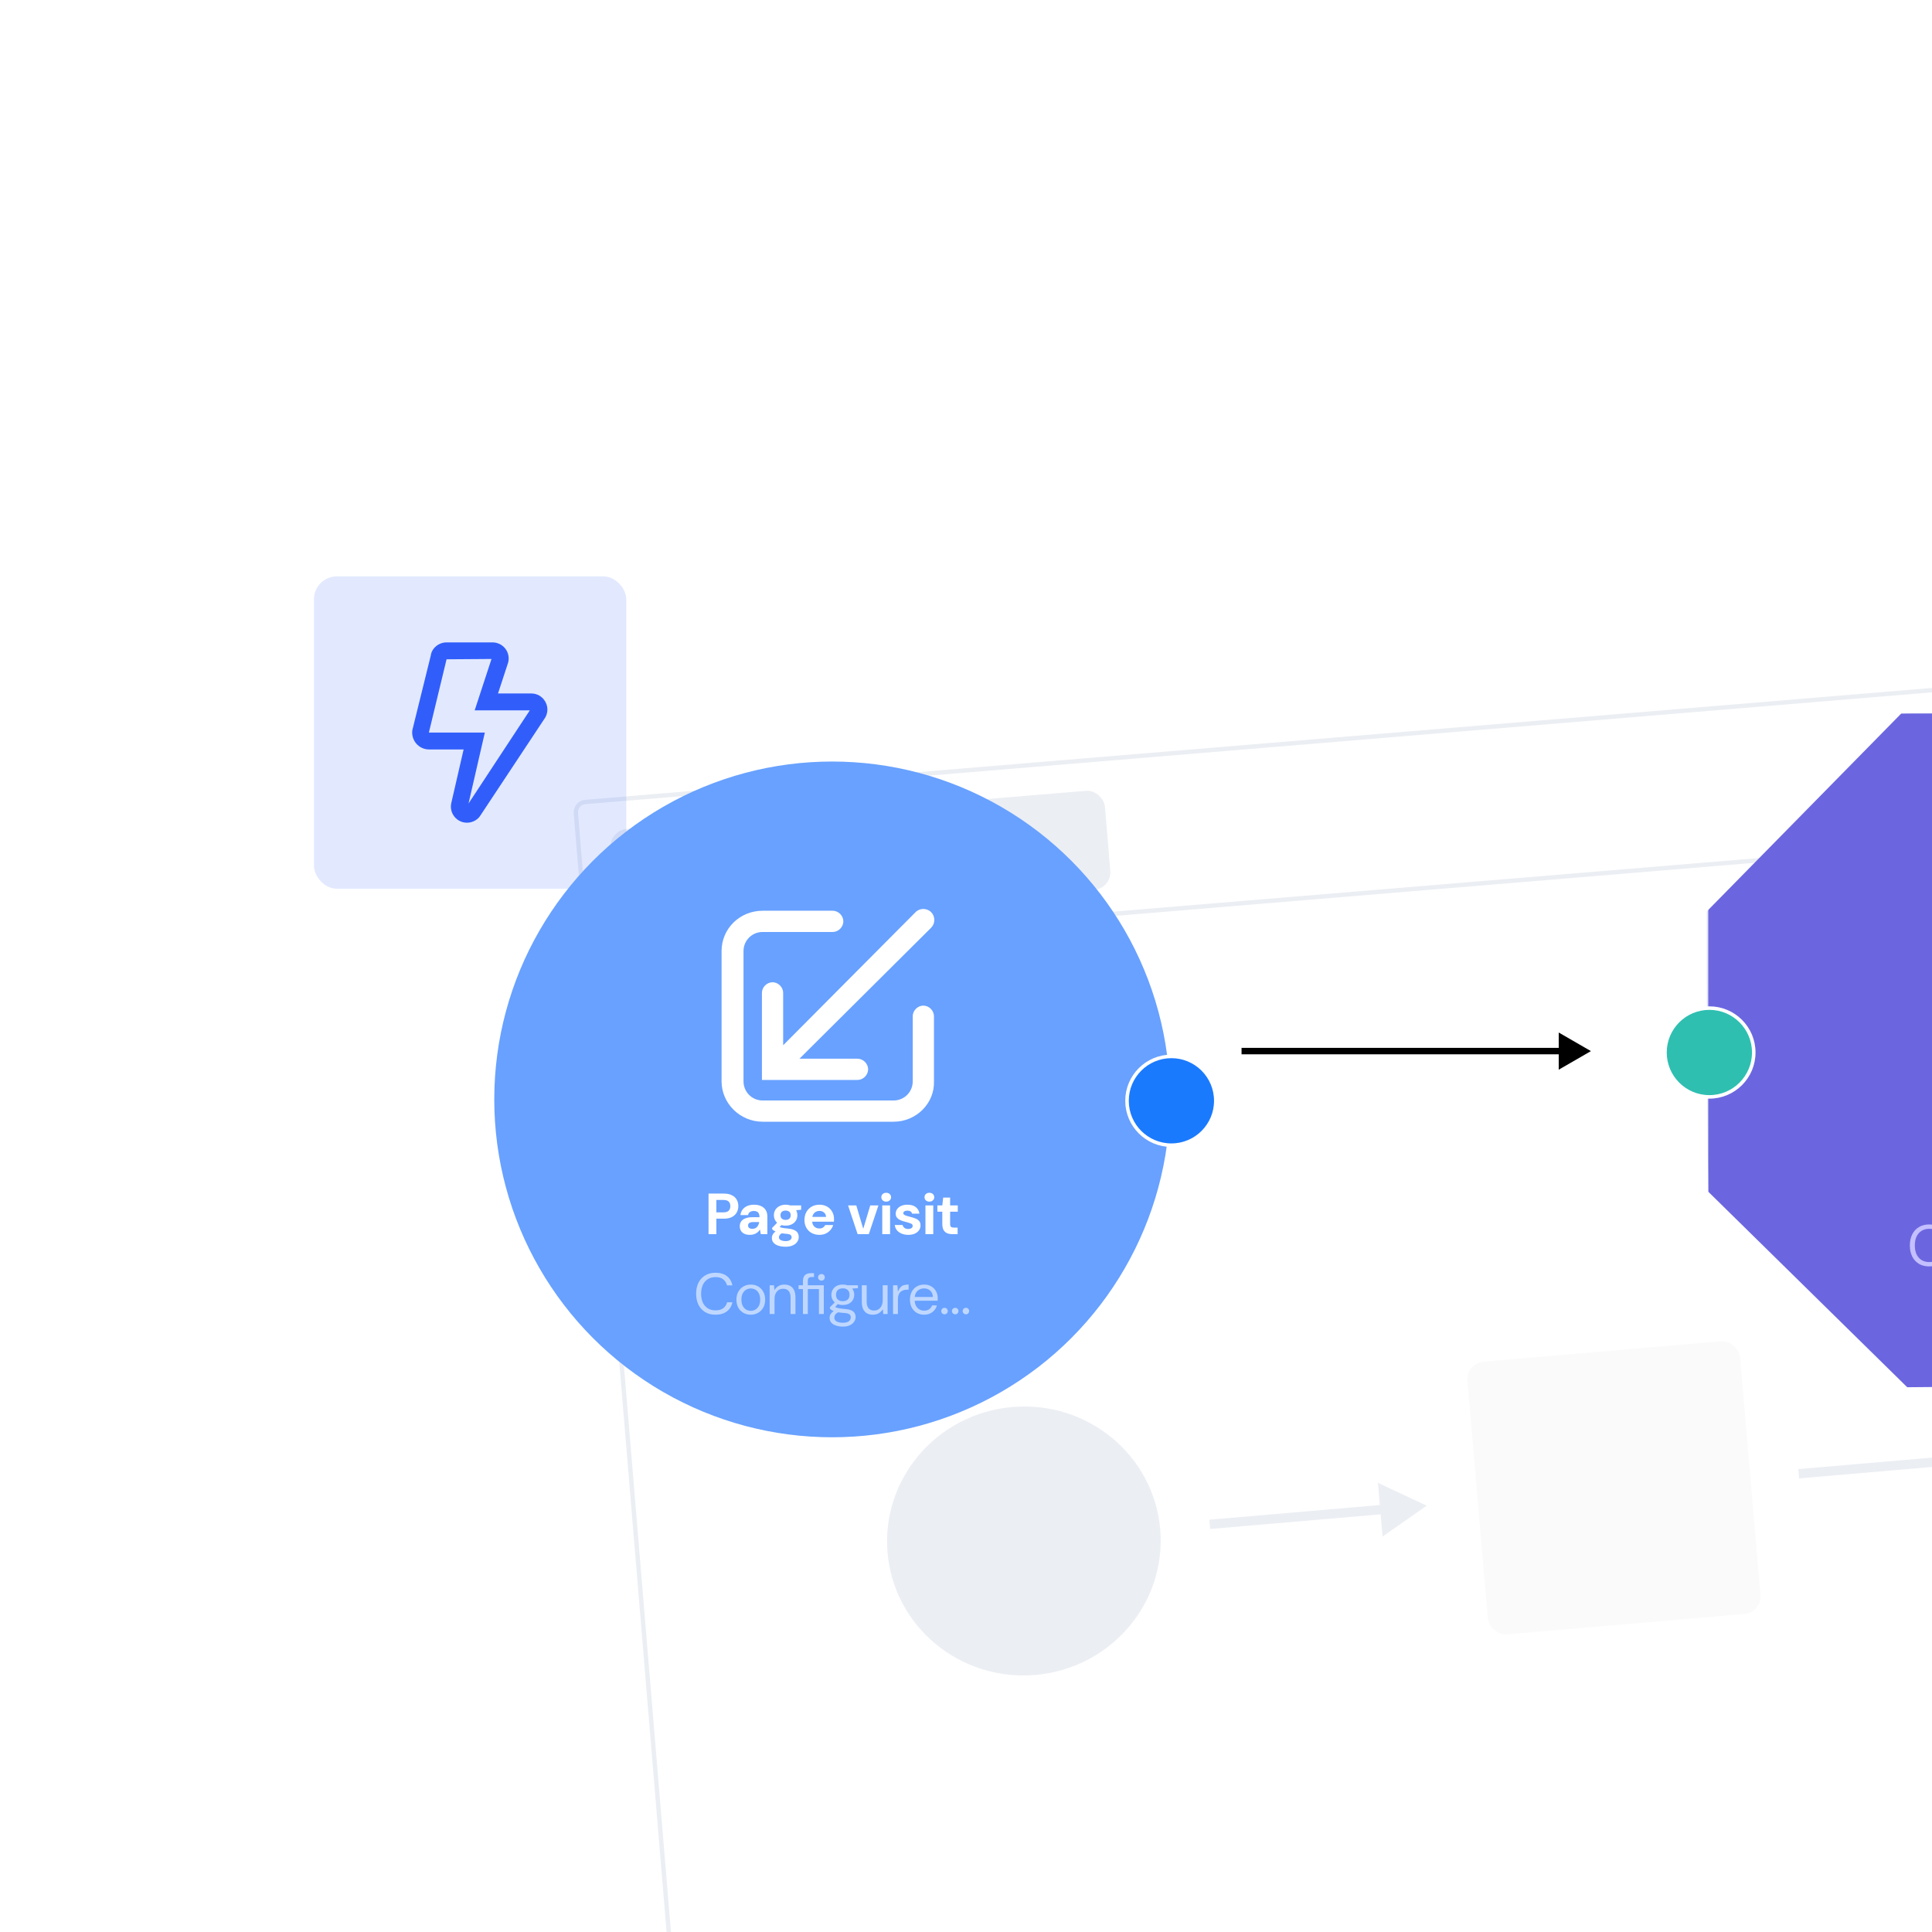
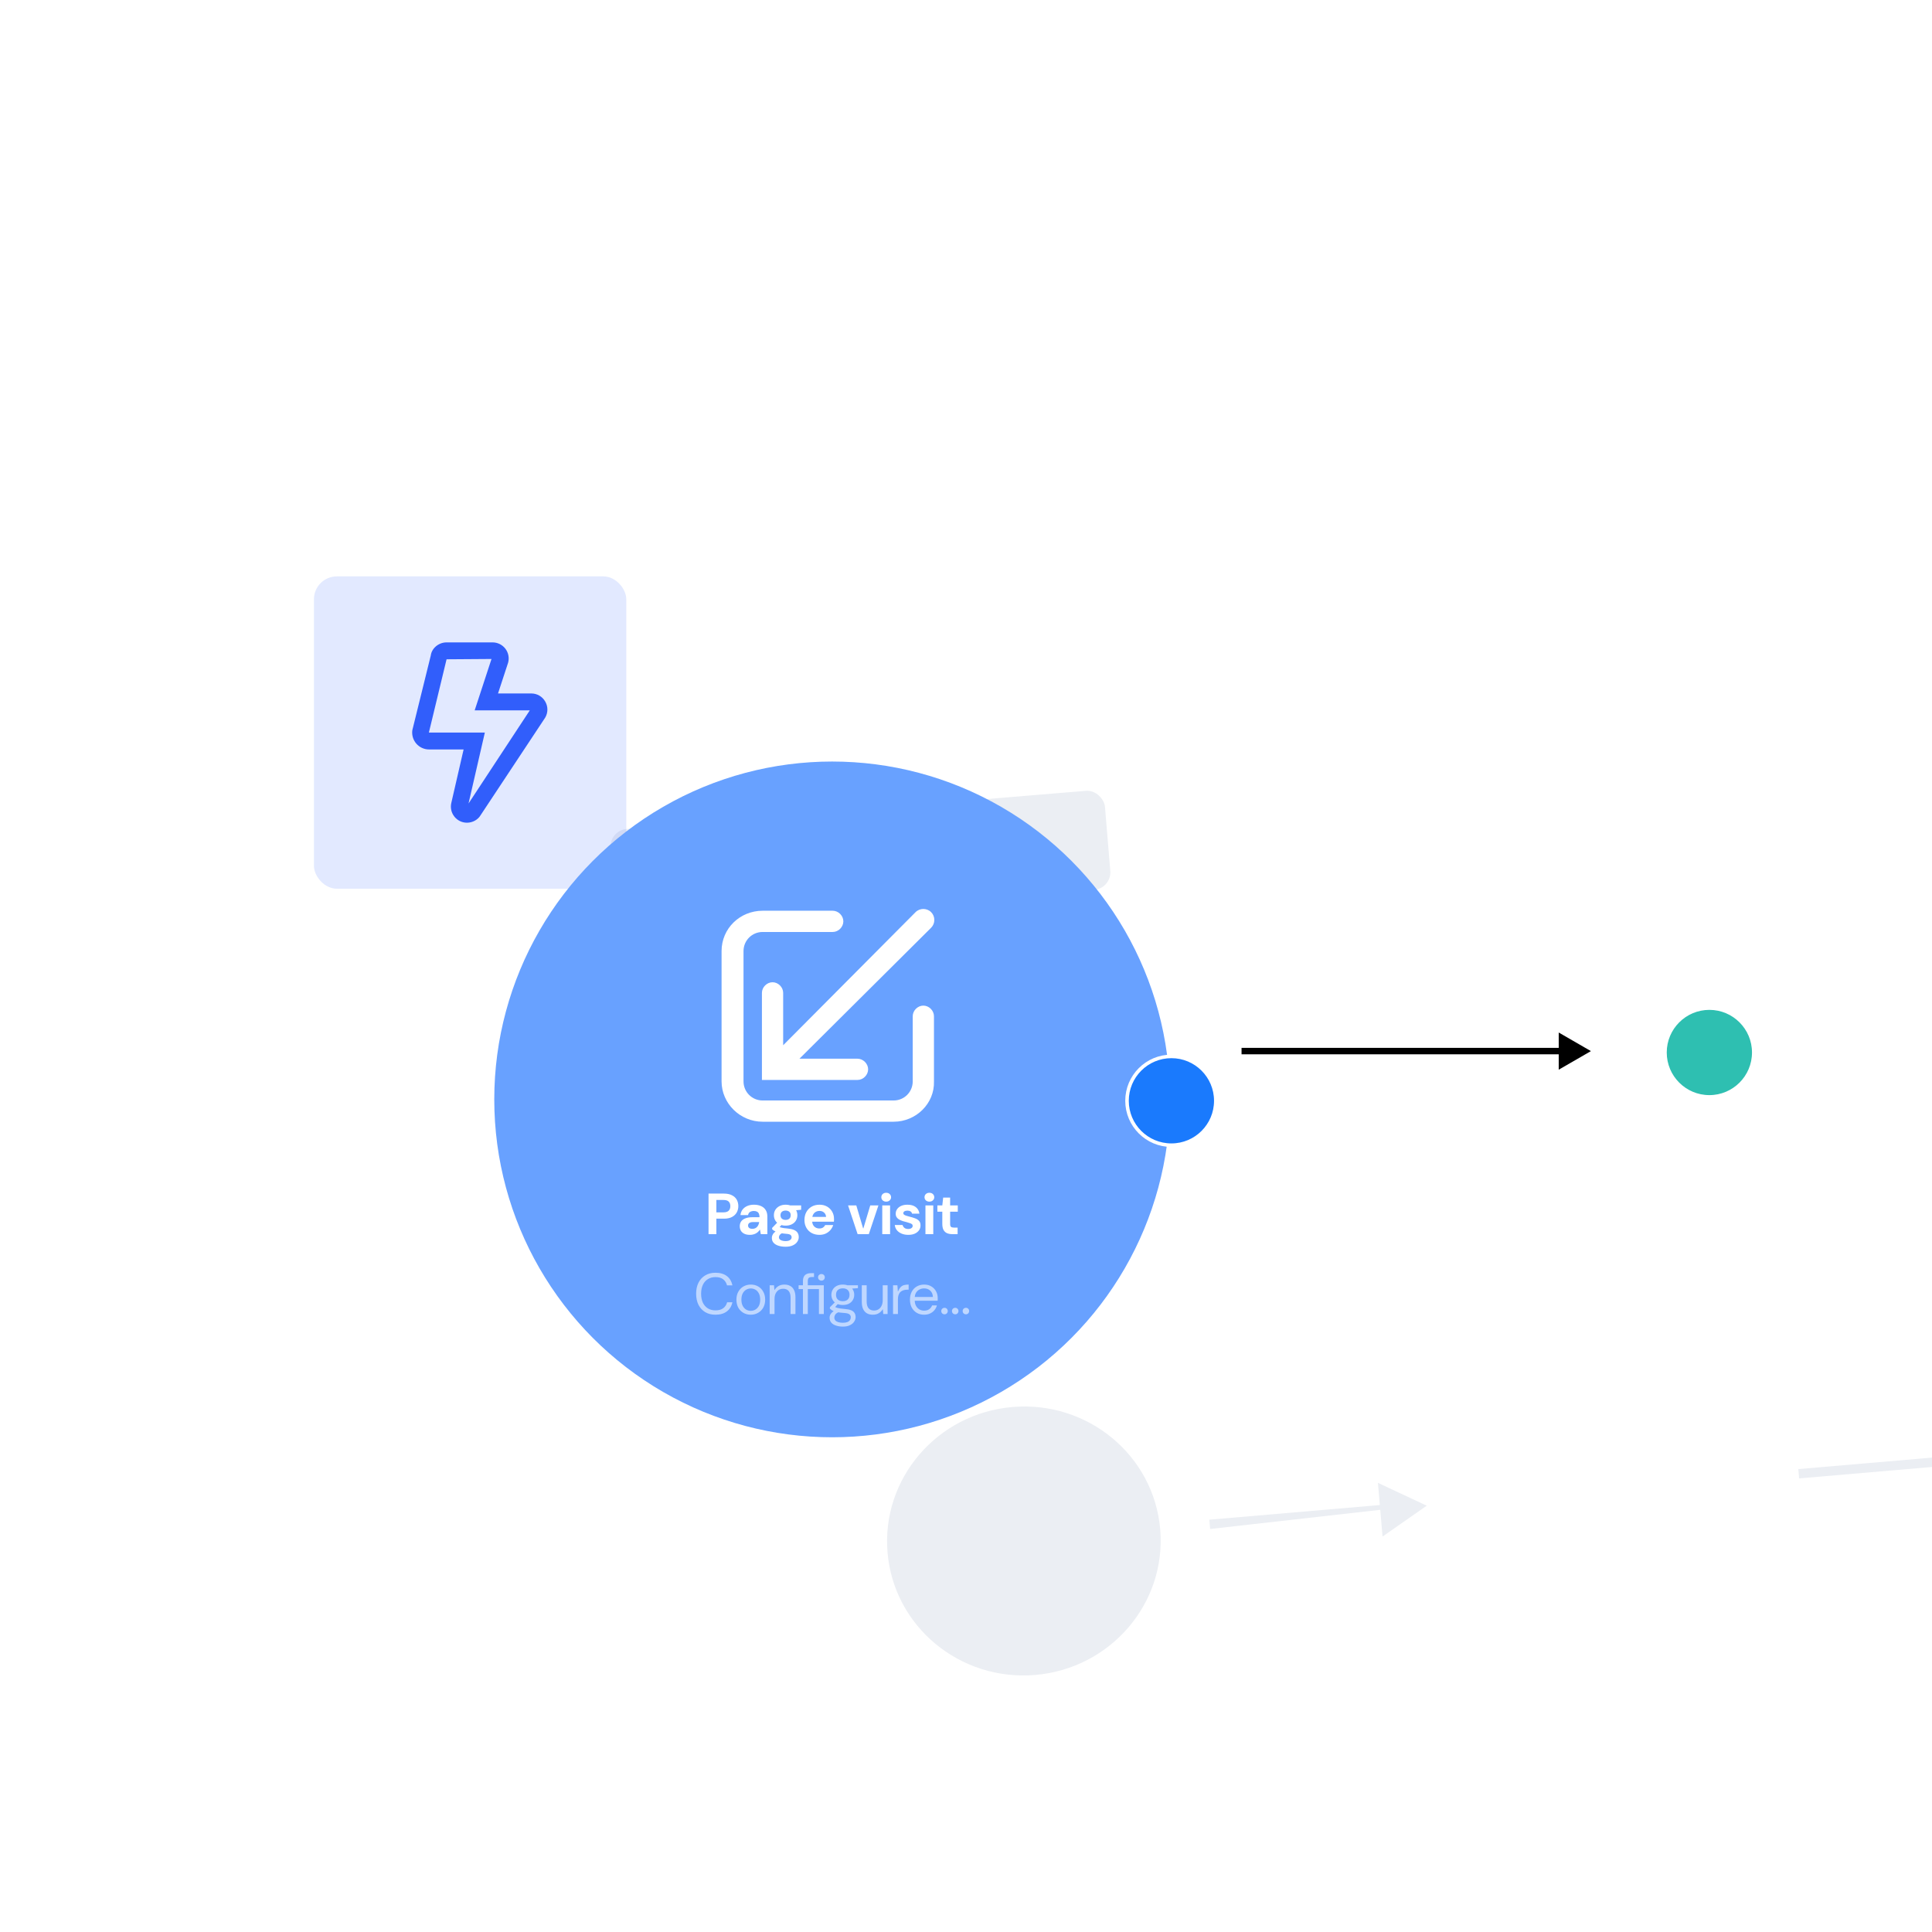
<svg xmlns="http://www.w3.org/2000/svg" width="1200" height="1200" viewBox="0 0 1200 1200" fill="none">
  <g clip-path="url(#clip0_1446_18544)">
    <rect width="1200" height="1200" fill="white" />
    <rect x="360.708" y="500.091" width="1712.69" height="1073.21" transform="rotate(-4.747 360.708 500.091)" fill="white" fill-opacity="0.6" />
-     <rect x="357.143" y="498.654" width="1686.6" height="1109.44" rx="6.377" transform="rotate(-4.747 357.143 498.654)" fill="white" stroke="#EBEEF3" stroke-width="2.723" />
-     <line x1="365.864" y1="594.649" x2="2049.56" y2="454.842" stroke="#EBEEF3" stroke-width="2.723" />
    <rect x="378.364" y="515.786" width="308.109" height="61.702" rx="10.891" transform="rotate(-4.747 378.364 515.786)" fill="#EBEEF3" />
    <ellipse cx="635.952" cy="957.129" rx="84.984" ry="83.511" transform="rotate(-4.91 635.952 957.129)" fill="#EBEEF3" />
-     <path d="M886.172 935.217L855.858 921.024L858.723 954.372L886.172 935.217ZM751.395 946.795L751.643 949.683L860.427 940.338L860.179 937.45L859.931 934.562L751.146 943.907L751.395 946.795Z" fill="#EBEEF3" />
+     <path d="M886.172 935.217L855.858 921.024L858.723 954.372L886.172 935.217ZM751.395 946.795L751.643 949.683L860.179 937.45L859.931 934.562L751.146 943.907L751.395 946.795Z" fill="#EBEEF3" />
    <path d="M1251.99 903.79L1221.68 889.597L1224.54 922.946L1251.99 903.79ZM1117.21 915.369L1117.46 918.257L1226.25 908.911L1226 906.023L1225.75 903.135L1116.97 912.481L1117.21 915.369Z" fill="#EBEEF3" />
-     <rect x="910.505" y="846.719" width="169.97" height="169.97" rx="10.891" transform="rotate(-4.91 910.505 846.719)" fill="#FAFAFA" />
    <rect x="195" y="358" width="194" height="194" rx="14.229" fill="#315EFB" fill-opacity="0.14" />
    <g clip-path="url(#clip1_1446_18544)">
      <path d="M338.642 435.728C336.848 432.6 333.589 430.719 329.979 430.719H309.329L315.607 411.578C316.417 408.559 315.782 405.387 313.879 402.894C311.954 400.422 309.045 399 305.917 399H277.37C272.382 399 268.117 402.741 267.57 407.116L256.107 453.534C255.692 456.553 256.589 459.594 258.579 461.891C260.57 464.188 263.457 465.5 266.498 465.5H287.957L280.323 498.684C279.623 501.681 280.301 504.788 282.204 507.194C284.107 509.622 286.973 511 290.057 511C293.623 511 296.948 509.075 298.545 506.275L338.62 445.747C340.458 442.619 340.458 438.856 338.642 435.728V435.728ZM291.02 499.056L301.148 455H266.389L277.37 409.5L305.282 409.303L294.826 441.219H329.061L291.02 499.056Z" fill="#315EFB" />
    </g>
    <g filter="url(#filter0_d_1446_18544)">
      <circle cx="486.86" cy="652.86" r="209.86" fill="#68A1FF" />
      <path d="M410.086 736.556V711.356H419.59C421.63 711.356 423.31 711.704 424.63 712.4C425.974 713.072 426.97 713.996 427.618 715.172C428.266 716.348 428.59 717.68 428.59 719.168C428.59 720.536 428.278 721.808 427.654 722.984C427.03 724.16 426.046 725.12 424.702 725.864C423.382 726.584 421.678 726.944 419.59 726.944H414.946V736.556H410.086ZM414.946 723.02H419.266C420.826 723.02 421.942 722.672 422.614 721.976C423.286 721.28 423.622 720.344 423.622 719.168C423.622 717.944 423.286 716.996 422.614 716.324C421.942 715.652 420.826 715.316 419.266 715.316H414.946V723.02ZM435.78 736.988C434.34 736.988 433.152 736.748 432.216 736.268C431.28 735.788 430.584 735.14 430.128 734.324C429.696 733.508 429.48 732.608 429.48 731.624C429.48 730.52 429.756 729.548 430.308 728.708C430.884 727.868 431.748 727.22 432.9 726.764C434.052 726.284 435.504 726.044 437.256 726.044H441.756C441.756 725.156 441.624 724.424 441.36 723.848C441.12 723.272 440.736 722.852 440.208 722.588C439.704 722.3 439.056 722.156 438.264 722.156C437.328 722.156 436.524 722.36 435.852 722.768C435.204 723.176 434.796 723.824 434.628 724.712H429.912C430.056 723.392 430.488 722.252 431.208 721.292C431.952 720.332 432.924 719.588 434.124 719.06C435.348 718.532 436.728 718.268 438.264 718.268C439.992 718.268 441.48 718.556 442.728 719.132C443.976 719.684 444.936 720.512 445.608 721.616C446.28 722.696 446.616 724.016 446.616 725.576V736.556H442.548L442.044 733.784H441.936C441.6 734.312 441.216 734.78 440.784 735.188C440.352 735.572 439.884 735.896 439.38 736.16C438.876 736.424 438.312 736.628 437.688 736.772C437.088 736.916 436.452 736.988 435.78 736.988ZM437.292 733.244C437.94 733.244 438.516 733.136 439.02 732.92C439.524 732.68 439.944 732.368 440.28 731.984C440.64 731.6 440.916 731.156 441.108 730.652C441.324 730.124 441.468 729.584 441.54 729.032H437.796C437.052 729.032 436.44 729.128 435.96 729.32C435.504 729.488 435.168 729.74 434.952 730.076C434.736 730.388 434.628 730.76 434.628 731.192C434.628 731.624 434.736 731.996 434.952 732.308C435.168 732.62 435.48 732.86 435.888 733.028C436.296 733.172 436.764 733.244 437.292 733.244ZM457.948 744.368C456.244 744.368 454.744 744.152 453.448 743.72C452.176 743.312 451.18 742.7 450.46 741.884C449.764 741.092 449.416 740.108 449.416 738.932C449.416 738.116 449.632 737.348 450.064 736.628C450.496 735.908 451.132 735.26 451.972 734.684C452.812 734.084 453.844 733.568 455.068 733.136L456.832 735.512C455.776 735.872 455.008 736.304 454.528 736.808C454.048 737.336 453.808 737.912 453.808 738.536C453.808 739.04 453.976 739.46 454.312 739.796C454.672 740.156 455.164 740.42 455.788 740.588C456.412 740.78 457.132 740.876 457.948 740.876C458.74 740.876 459.412 740.78 459.964 740.588C460.516 740.396 460.936 740.12 461.224 739.76C461.536 739.424 461.692 739.016 461.692 738.536C461.692 737.912 461.464 737.408 461.008 737.024C460.552 736.664 459.664 736.436 458.344 736.34C457.12 736.244 456.04 736.112 455.104 735.944C454.168 735.752 453.34 735.536 452.62 735.296C451.924 735.032 451.324 734.744 450.82 734.432C450.316 734.12 449.908 733.808 449.596 733.496V732.668L453.448 728.672L456.436 729.752L452.404 734.108L453.736 731.912C453.976 732.032 454.216 732.14 454.456 732.236C454.72 732.332 455.044 732.428 455.428 732.524C455.836 732.62 456.34 732.716 456.94 732.812C457.564 732.908 458.344 732.992 459.28 733.064C460.864 733.208 462.16 733.496 463.168 733.928C464.176 734.36 464.92 734.948 465.4 735.692C465.88 736.436 466.12 737.348 466.12 738.428C466.12 739.412 465.82 740.348 465.22 741.236C464.644 742.148 463.756 742.892 462.556 743.468C461.356 744.068 459.82 744.368 457.948 744.368ZM457.984 731.264C456.472 731.264 455.164 730.976 454.06 730.4C452.98 729.824 452.14 729.044 451.54 728.06C450.964 727.076 450.676 725.984 450.676 724.784C450.676 723.584 450.964 722.492 451.54 721.508C452.14 720.524 452.98 719.744 454.06 719.168C455.164 718.568 456.472 718.268 457.984 718.268C459.496 718.268 460.792 718.568 461.872 719.168C462.976 719.744 463.816 720.524 464.392 721.508C464.968 722.492 465.256 723.584 465.256 724.784C465.256 725.984 464.968 727.076 464.392 728.06C463.816 729.044 462.976 729.824 461.872 730.4C460.792 730.976 459.496 731.264 457.984 731.264ZM457.948 727.7C458.884 727.7 459.64 727.46 460.216 726.98C460.816 726.476 461.116 725.744 461.116 724.784C461.116 723.824 460.816 723.104 460.216 722.624C459.64 722.144 458.896 721.904 457.984 721.904C457.048 721.904 456.28 722.144 455.68 722.624C455.08 723.104 454.78 723.824 454.78 724.784C454.78 725.744 455.08 726.476 455.68 726.98C456.28 727.46 457.036 727.7 457.948 727.7ZM460.9 722.012L460.108 718.7H467.596V721.4L460.9 722.012ZM478.984 736.988C477.16 736.988 475.54 736.604 474.124 735.836C472.732 735.068 471.64 733.988 470.848 732.596C470.056 731.204 469.66 729.608 469.66 727.808C469.66 725.936 470.044 724.292 470.812 722.876C471.604 721.436 472.696 720.308 474.088 719.492C475.504 718.676 477.148 718.268 479.02 718.268C480.796 718.268 482.356 718.652 483.7 719.42C485.044 720.188 486.1 721.244 486.868 722.588C487.636 723.908 488.02 725.408 488.02 727.088C488.02 727.328 488.02 727.604 488.02 727.916C488.02 728.204 487.996 728.504 487.948 728.816H473.116V725.828H483.088C483.016 724.7 482.596 723.8 481.828 723.128C481.084 722.456 480.148 722.12 479.02 722.12C478.18 722.12 477.412 722.312 476.716 722.696C476.02 723.056 475.468 723.62 475.06 724.388C474.652 725.132 474.448 726.08 474.448 727.232V728.276C474.448 729.26 474.64 730.112 475.024 730.832C475.408 731.528 475.936 732.068 476.608 732.452C477.304 732.836 478.084 733.028 478.948 733.028C479.836 733.028 480.58 732.836 481.18 732.452C481.78 732.044 482.236 731.528 482.548 730.904H487.516C487.156 732.032 486.58 733.064 485.788 734C484.996 734.912 484.024 735.644 482.872 736.196C481.72 736.724 480.424 736.988 478.984 736.988ZM502.686 736.556L496.746 718.7H501.858L506.106 732.992H506.25L510.534 718.7H515.61L509.634 736.556H502.686ZM517.988 736.556V718.7H522.848V736.556H517.988ZM520.436 716.36C519.548 716.36 518.816 716.096 518.24 715.568C517.688 715.04 517.412 714.392 517.412 713.624C517.412 712.832 517.688 712.172 518.24 711.644C518.816 711.116 519.548 710.852 520.436 710.852C521.324 710.852 522.044 711.116 522.596 711.644C523.172 712.172 523.46 712.832 523.46 713.624C523.46 714.392 523.172 715.04 522.596 715.568C522.044 716.096 521.324 716.36 520.436 716.36ZM534.149 736.988C532.565 736.988 531.161 736.724 529.937 736.196C528.713 735.668 527.741 734.948 527.021 734.036C526.301 733.1 525.881 732.044 525.761 730.868H530.585C530.705 731.3 530.909 731.708 531.197 732.092C531.485 732.476 531.869 732.788 532.349 733.028C532.853 733.244 533.429 733.352 534.077 733.352C534.725 733.352 535.253 733.256 535.661 733.064C536.093 732.872 536.405 732.632 536.597 732.344C536.789 732.056 536.885 731.756 536.885 731.444C536.885 730.964 536.729 730.604 536.417 730.364C536.129 730.1 535.697 729.884 535.121 729.716C534.569 729.524 533.921 729.32 533.177 729.104C532.385 728.912 531.581 728.696 530.765 728.456C529.973 728.192 529.241 727.88 528.569 727.52C527.897 727.16 527.357 726.68 526.949 726.08C526.541 725.48 526.337 724.748 526.337 723.884C526.337 722.828 526.625 721.88 527.201 721.04C527.777 720.2 528.605 719.528 529.685 719.024C530.789 718.52 532.109 718.268 533.645 718.268C535.805 718.268 537.521 718.76 538.793 719.744C540.089 720.728 540.845 722.084 541.061 723.812H536.489C536.369 723.212 536.057 722.756 535.553 722.444C535.073 722.108 534.437 721.94 533.645 721.94C532.805 721.94 532.157 722.096 531.701 722.408C531.269 722.72 531.053 723.104 531.053 723.56C531.053 723.896 531.197 724.184 531.485 724.424C531.797 724.664 532.229 724.88 532.781 725.072C533.333 725.24 534.005 725.432 534.797 725.648C536.069 725.96 537.221 726.308 538.253 726.692C539.309 727.052 540.149 727.568 540.773 728.24C541.421 728.888 541.745 729.836 541.745 731.084C541.769 732.212 541.469 733.22 540.845 734.108C540.221 734.996 539.345 735.704 538.217 736.232C537.089 736.736 535.733 736.988 534.149 736.988ZM544.812 736.556V718.7H549.672V736.556H544.812ZM547.26 716.36C546.372 716.36 545.64 716.096 545.064 715.568C544.512 715.04 544.236 714.392 544.236 713.624C544.236 712.832 544.512 712.172 545.064 711.644C545.64 711.116 546.372 710.852 547.26 710.852C548.148 710.852 548.868 711.116 549.42 711.644C549.996 712.172 550.284 712.832 550.284 713.624C550.284 714.392 549.996 715.04 549.42 715.568C548.868 716.096 548.148 716.36 547.26 716.36ZM561.621 736.556C560.349 736.556 559.233 736.364 558.273 735.98C557.337 735.572 556.605 734.912 556.077 734C555.549 733.064 555.285 731.792 555.285 730.184V722.624H552.225V718.7H555.285L555.825 713.84H560.145V718.7H564.897V722.624H560.145V730.256C560.145 731.096 560.325 731.684 560.685 732.02C561.045 732.332 561.657 732.488 562.521 732.488H564.789V736.556H561.621Z" fill="white" />
      <path d="M414.399 786.591C411.927 786.591 409.791 786.051 407.991 784.971C406.191 783.867 404.799 782.343 403.815 780.399C402.855 778.431 402.375 776.151 402.375 773.559C402.375 770.967 402.855 768.699 403.815 766.755C404.799 764.787 406.191 763.263 407.991 762.183C409.791 761.079 411.927 760.527 414.399 760.527C417.303 760.527 419.655 761.211 421.455 762.579C423.255 763.947 424.407 765.879 424.911 768.375H421.563C421.179 766.815 420.399 765.567 419.223 764.631C418.047 763.695 416.439 763.227 414.399 763.227C412.599 763.227 411.027 763.647 409.683 764.487C408.339 765.303 407.295 766.491 406.551 768.051C405.831 769.587 405.471 771.423 405.471 773.559C405.471 775.695 405.831 777.543 406.551 779.103C407.295 780.639 408.339 781.827 409.683 782.667C411.027 783.483 412.599 783.891 414.399 783.891C416.439 783.891 418.059 783.435 419.259 782.523C420.459 781.587 421.251 780.363 421.635 778.851H424.911C424.407 781.275 423.255 783.171 421.455 784.539C419.655 785.907 417.303 786.591 414.399 786.591ZM436.292 786.591C434.612 786.591 433.1 786.207 431.756 785.439C430.412 784.671 429.344 783.591 428.552 782.199C427.784 780.783 427.4 779.127 427.4 777.231C427.4 775.335 427.796 773.691 428.588 772.299C429.38 770.883 430.448 769.791 431.792 769.023C433.16 768.255 434.684 767.871 436.364 767.871C438.044 767.871 439.556 768.255 440.9 769.023C442.244 769.791 443.3 770.883 444.068 772.299C444.86 773.691 445.256 775.335 445.256 777.231C445.256 779.127 444.86 780.783 444.068 782.199C443.276 783.591 442.196 784.671 440.828 785.439C439.484 786.207 437.972 786.591 436.292 786.591ZM436.292 784.179C437.324 784.179 438.284 783.927 439.172 783.423C440.06 782.895 440.78 782.127 441.332 781.119C441.884 780.087 442.16 778.791 442.16 777.231C442.16 775.671 441.884 774.375 441.332 773.343C440.804 772.311 440.096 771.543 439.208 771.039C438.32 770.535 437.372 770.283 436.364 770.283C435.356 770.283 434.396 770.535 433.484 771.039C432.596 771.543 431.876 772.311 431.324 773.343C430.772 774.375 430.496 775.671 430.496 777.231C430.496 778.791 430.772 780.087 431.324 781.119C431.876 782.127 432.584 782.895 433.448 783.423C434.336 783.927 435.284 784.179 436.292 784.179ZM448.05 786.159V768.303H450.75L451.002 771.219H451.11C451.734 770.187 452.55 769.371 453.558 768.771C454.59 768.171 455.814 767.871 457.23 767.871C458.598 767.871 459.798 768.159 460.83 768.735C461.862 769.287 462.654 770.151 463.206 771.327C463.782 772.479 464.07 773.943 464.07 775.719V786.159H461.046V776.043C461.046 774.195 460.65 772.803 459.858 771.867C459.066 770.931 457.926 770.463 456.438 770.463C455.406 770.463 454.482 770.715 453.666 771.219C452.874 771.723 452.238 772.455 451.758 773.415C451.302 774.351 451.074 775.515 451.074 776.907V786.159H448.05ZM468.722 786.159V770.679H466.022V768.303H468.722V765.747C468.722 764.595 468.914 763.659 469.298 762.939C469.682 762.195 470.246 761.655 470.99 761.319C471.758 760.959 472.694 760.779 473.798 760.779H475.598V763.191H474.266C473.378 763.191 472.73 763.371 472.322 763.731C471.938 764.091 471.746 764.727 471.746 765.639V768.303H481.682V786.159H478.658V770.679H471.746V786.159H468.722ZM480.206 765.423C479.63 765.423 479.138 765.231 478.73 764.847C478.322 764.439 478.118 763.935 478.118 763.335C478.118 762.735 478.322 762.255 478.73 761.895C479.138 761.511 479.63 761.319 480.206 761.319C480.806 761.319 481.298 761.511 481.682 761.895C482.09 762.255 482.294 762.735 482.294 763.335C482.294 763.935 482.09 764.439 481.682 764.847C481.298 765.231 480.806 765.423 480.206 765.423ZM493.516 793.971C491.908 793.971 490.48 793.755 489.232 793.323C487.984 792.915 487.012 792.303 486.316 791.487C485.62 790.671 485.272 789.663 485.272 788.463C485.272 787.935 485.38 787.383 485.596 786.807C485.836 786.255 486.232 785.703 486.784 785.151C487.36 784.599 488.164 784.083 489.196 783.603L491.212 784.827C489.988 785.355 489.184 785.919 488.8 786.519C488.416 787.119 488.224 787.743 488.224 788.391C488.224 789.063 488.428 789.639 488.836 790.119C489.244 790.599 489.844 790.959 490.636 791.199C491.452 791.463 492.412 791.595 493.516 791.595C494.644 791.595 495.568 791.451 496.288 791.163C497.032 790.875 497.572 790.467 497.908 789.939C498.268 789.435 498.448 788.847 498.448 788.175C498.448 787.407 498.136 786.783 497.512 786.303C496.912 785.847 495.76 785.571 494.056 785.475C492.64 785.379 491.452 785.247 490.492 785.079C489.556 784.911 488.776 784.719 488.152 784.503C487.528 784.263 487 783.999 486.568 783.711C486.16 783.423 485.788 783.123 485.452 782.811V781.983L488.944 778.491L490.888 779.355L487.972 782.703L488.296 781.479C488.512 781.623 488.74 781.779 488.98 781.947C489.244 782.091 489.592 782.223 490.024 782.343C490.48 782.463 491.08 782.583 491.824 782.703C492.568 782.823 493.54 782.931 494.74 783.027C496.348 783.147 497.644 783.411 498.628 783.819C499.612 784.227 500.32 784.791 500.752 785.511C501.208 786.207 501.436 787.059 501.436 788.067C501.436 789.027 501.148 789.951 500.572 790.839C500.02 791.751 499.156 792.495 497.98 793.071C496.828 793.671 495.34 793.971 493.516 793.971ZM493.48 780.543C491.968 780.543 490.684 780.267 489.628 779.715C488.572 779.139 487.768 778.371 487.216 777.411C486.664 776.451 486.388 775.383 486.388 774.207C486.388 773.031 486.664 771.975 487.216 771.039C487.768 770.079 488.572 769.311 489.628 768.735C490.684 768.159 491.968 767.871 493.48 767.871C494.992 767.871 496.276 768.159 497.332 768.735C498.388 769.311 499.192 770.079 499.744 771.039C500.296 771.975 500.572 773.031 500.572 774.207C500.572 775.383 500.296 776.451 499.744 777.411C499.192 778.371 498.388 779.139 497.332 779.715C496.276 780.267 494.992 780.543 493.48 780.543ZM493.48 778.203C494.752 778.203 495.76 777.867 496.504 777.195C497.272 776.499 497.656 775.503 497.656 774.207C497.656 772.887 497.272 771.891 496.504 771.219C495.76 770.547 494.752 770.211 493.48 770.211C492.208 770.211 491.188 770.547 490.42 771.219C489.652 771.891 489.268 772.887 489.268 774.207C489.268 775.503 489.652 776.499 490.42 777.195C491.188 777.867 492.208 778.203 493.48 778.203ZM496.36 770.571L495.46 768.303H502.876V770.103L496.36 770.571ZM512.12 786.591C510.752 786.591 509.552 786.315 508.52 785.763C507.512 785.187 506.72 784.323 506.144 783.171C505.568 781.995 505.28 780.519 505.28 778.743V768.303H508.304V778.419C508.304 780.267 508.7 781.659 509.492 782.595C510.284 783.531 511.412 783.999 512.876 783.999C513.908 783.999 514.832 783.747 515.648 783.243C516.464 782.739 517.1 782.007 517.556 781.047C518.036 780.087 518.276 778.923 518.276 777.555V768.303H521.3V786.159H518.6L518.348 783.243H518.24C517.64 784.251 516.824 785.067 515.792 785.691C514.76 786.291 513.536 786.591 512.12 786.591ZM524.691 786.159V768.303H527.391L527.679 772.083H527.787C528.315 770.907 528.867 770.019 529.443 769.419C530.043 768.819 530.739 768.411 531.531 768.195C532.323 767.979 533.271 767.871 534.375 767.871V771.039H533.583C532.671 771.039 531.843 771.159 531.099 771.399C530.379 771.639 529.767 771.999 529.263 772.479C528.759 772.935 528.375 773.547 528.111 774.315C527.847 775.059 527.715 775.947 527.715 776.979V786.159H524.691ZM543.973 786.591C542.269 786.591 540.757 786.207 539.437 785.439C538.117 784.647 537.073 783.555 536.305 782.163C535.561 780.747 535.189 779.103 535.189 777.231C535.189 775.335 535.561 773.691 536.305 772.299C537.049 770.907 538.081 769.827 539.401 769.059C540.745 768.267 542.293 767.871 544.045 767.871C545.797 767.871 547.297 768.267 548.545 769.059C549.793 769.827 550.753 770.847 551.425 772.119C552.097 773.367 552.433 774.735 552.433 776.223C552.433 776.463 552.433 776.727 552.433 777.015C552.433 777.279 552.421 777.579 552.397 777.915H537.457V775.575H549.445C549.373 773.895 548.821 772.587 547.789 771.651C546.781 770.715 545.509 770.247 543.973 770.247C542.941 770.247 541.981 770.475 541.093 770.931C540.205 771.387 539.485 772.071 538.933 772.983C538.405 773.895 538.141 775.035 538.141 776.403V777.411C538.141 778.899 538.417 780.135 538.969 781.119C539.521 782.103 540.241 782.847 541.129 783.351C542.041 783.831 542.989 784.071 543.973 784.071C545.221 784.071 546.265 783.783 547.105 783.207C547.945 782.631 548.557 781.839 548.941 780.831H551.929C551.617 781.935 551.101 782.919 550.381 783.783C549.661 784.647 548.761 785.331 547.681 785.835C546.625 786.339 545.389 786.591 543.973 786.591ZM556.687 786.339C556.111 786.339 555.619 786.147 555.211 785.763C554.827 785.355 554.635 784.875 554.635 784.323C554.635 783.747 554.827 783.267 555.211 782.883C555.619 782.499 556.111 782.307 556.687 782.307C557.239 782.307 557.707 782.499 558.091 782.883C558.475 783.267 558.667 783.747 558.667 784.323C558.667 784.875 558.475 785.355 558.091 785.763C557.707 786.147 557.239 786.339 556.687 786.339ZM563.331 786.339C562.755 786.339 562.263 786.147 561.855 785.763C561.471 785.355 561.279 784.875 561.279 784.323C561.279 783.747 561.471 783.267 561.855 782.883C562.263 782.499 562.755 782.307 563.331 782.307C563.883 782.307 564.351 782.499 564.735 782.883C565.119 783.267 565.311 783.747 565.311 784.323C565.311 784.875 565.119 785.355 564.735 785.763C564.351 786.147 563.883 786.339 563.331 786.339ZM569.976 786.339C569.4 786.339 568.908 786.147 568.5 785.763C568.116 785.355 567.924 784.875 567.924 784.323C567.924 783.747 568.116 783.267 568.5 782.883C568.908 782.499 569.4 782.307 569.976 782.307C570.528 782.307 570.996 782.499 571.38 782.883C571.764 783.267 571.956 783.747 571.956 784.323C571.956 784.875 571.764 785.355 571.38 785.763C570.996 786.147 570.528 786.339 569.976 786.339Z" fill="#BFD7FF" />
      <path d="M487.219 535.676C490.737 535.676 493.815 538.754 493.815 542.272C493.815 545.79 490.737 548.869 487.219 548.869H443.684C437.087 548.869 431.811 554.146 431.811 560.742V641.656C431.811 648.252 437.088 653.529 443.684 653.529H525.037C531.633 653.529 536.91 648.252 536.91 641.656V601.199C536.91 597.681 539.989 594.602 543.507 594.602C547.025 594.602 550.103 597.681 550.103 601.199V641.656C550.542 655.288 539.109 666.721 525.037 666.721H443.684C429.612 666.721 418.179 655.288 418.179 641.656V560.742C418.179 546.67 429.612 535.676 443.684 535.676H487.219ZM538.668 536.556C541.306 533.918 545.704 533.918 548.343 536.556C550.981 539.195 550.981 543.592 548.343 546.23L466.577 627.56L466.589 627.583H502.612C506.13 627.583 509.209 630.662 509.209 634.18C509.209 637.698 506.13 640.776 502.612 640.776H443.246V586.687C443.246 583.169 446.325 580.09 449.843 580.09C453.361 580.09 456.438 583.169 456.438 586.687V619.191L456.464 619.199L538.668 536.556Z" fill="white" />
      <circle cx="697.581" cy="653.721" r="27.571" fill="#1A7AFD" stroke="white" stroke-width="2.195" />
    </g>
    <path d="M988.151 652.86L968.151 641.313V664.407L988.151 652.86ZM771.151 652.86V654.86H970.151V652.86V650.86H771.151V652.86Z" fill="black" />
    <mask id="mask0_1446_18544" style="mask-type:alpha" maskUnits="userSpaceOnUse" x="1060" y="443" width="421" height="420">
      <rect x="1060.86" y="443" width="419.72" height="419.72" fill="#C4C4C4" />
    </mask>
    <g mask="url(#mask0_1446_18544)">
-       <path fill-rule="evenodd" clip-rule="evenodd" d="M1477.99 563.112L1479.5 736.473L1357.98 860.127L1184.62 861.64L1060.97 740.125L1059.46 566.765L1180.97 443.11L1354.33 441.597L1477.99 563.112Z" fill="#6B66DF" />
-       <path d="M1198.26 786.59C1195.79 786.59 1193.65 786.05 1191.85 784.97C1190.05 783.866 1188.66 782.342 1187.68 780.398C1186.72 778.43 1186.24 776.15 1186.24 773.558C1186.24 770.966 1186.72 768.698 1187.68 766.754C1188.66 764.786 1190.05 763.262 1191.85 762.182C1193.65 761.078 1195.79 760.526 1198.26 760.526C1201.16 760.526 1203.52 761.21 1205.32 762.578C1207.12 763.946 1208.27 765.878 1208.77 768.374H1205.42C1205.04 766.814 1204.26 765.566 1203.08 764.63C1201.91 763.694 1200.3 763.226 1198.26 763.226C1196.46 763.226 1194.89 763.646 1193.54 764.486C1192.2 765.302 1191.16 766.49 1190.41 768.05C1189.69 769.586 1189.33 771.422 1189.33 773.558C1189.33 775.694 1189.69 777.542 1190.41 779.102C1191.16 780.638 1192.2 781.826 1193.54 782.666C1194.89 783.482 1196.46 783.89 1198.26 783.89C1200.3 783.89 1201.92 783.434 1203.12 782.522C1204.32 781.586 1205.11 780.362 1205.5 778.85H1208.77C1208.27 781.274 1207.12 783.17 1205.32 784.538C1203.52 785.906 1201.16 786.59 1198.26 786.59ZM1220.15 786.59C1218.47 786.59 1216.96 786.206 1215.62 785.438C1214.27 784.67 1213.21 783.59 1212.41 782.198C1211.65 780.782 1211.26 779.126 1211.26 777.23C1211.26 775.334 1211.66 773.69 1212.45 772.298C1213.24 770.882 1214.31 769.79 1215.65 769.022C1217.02 768.254 1218.55 767.87 1220.23 767.87C1221.91 767.87 1223.42 768.254 1224.76 769.022C1226.11 769.79 1227.16 770.882 1227.93 772.298C1228.72 773.69 1229.12 775.334 1229.12 777.23C1229.12 779.126 1228.72 780.782 1227.93 782.198C1227.14 783.59 1226.06 784.67 1224.69 785.438C1223.35 786.206 1221.83 786.59 1220.15 786.59ZM1220.15 784.178C1221.19 784.178 1222.15 783.926 1223.03 783.422C1223.92 782.894 1224.64 782.126 1225.19 781.118C1225.75 780.086 1226.02 778.79 1226.02 777.23C1226.02 775.67 1225.75 774.374 1225.19 773.342C1224.67 772.31 1223.96 771.542 1223.07 771.038C1222.18 770.534 1221.23 770.282 1220.23 770.282C1219.22 770.282 1218.26 770.534 1217.35 771.038C1216.46 771.542 1215.74 772.31 1215.19 773.342C1214.63 774.374 1214.36 775.67 1214.36 777.23C1214.36 778.79 1214.63 780.086 1215.19 781.118C1215.74 782.126 1216.45 782.894 1217.31 783.422C1218.2 783.926 1219.15 784.178 1220.15 784.178ZM1231.91 786.158V768.302H1234.61L1234.86 771.218H1234.97C1235.6 770.186 1236.41 769.37 1237.42 768.77C1238.45 768.17 1239.68 767.87 1241.09 767.87C1242.46 767.87 1243.66 768.158 1244.69 768.734C1245.72 769.286 1246.52 770.15 1247.07 771.326C1247.64 772.478 1247.93 773.942 1247.93 775.718V786.158H1244.91V776.042C1244.91 774.194 1244.51 772.802 1243.72 771.866C1242.93 770.93 1241.79 770.462 1240.3 770.462C1239.27 770.462 1238.34 770.714 1237.53 771.218C1236.74 771.722 1236.1 772.454 1235.62 773.414C1235.16 774.35 1234.94 775.514 1234.94 776.906V786.158H1231.91ZM1252.58 786.158V770.678H1249.88V768.302H1252.58V765.746C1252.58 764.594 1252.78 763.658 1253.16 762.938C1253.54 762.194 1254.11 761.654 1254.85 761.318C1255.62 760.958 1256.56 760.778 1257.66 760.778H1259.46V763.19H1258.13C1257.24 763.19 1256.59 763.37 1256.18 763.73C1255.8 764.09 1255.61 764.726 1255.61 765.638V768.302H1265.54V786.158H1262.52V770.678H1255.61V786.158H1252.58ZM1264.07 765.422C1263.49 765.422 1263 765.23 1262.59 764.846C1262.18 764.438 1261.98 763.934 1261.98 763.334C1261.98 762.734 1262.18 762.254 1262.59 761.894C1263 761.51 1263.49 761.318 1264.07 761.318C1264.67 761.318 1265.16 761.51 1265.54 761.894C1265.95 762.254 1266.16 762.734 1266.16 763.334C1266.16 763.934 1265.95 764.438 1265.54 764.846C1265.16 765.23 1264.67 765.422 1264.07 765.422ZM1277.38 793.97C1275.77 793.97 1274.34 793.754 1273.09 793.322C1271.85 792.914 1270.87 792.302 1270.18 791.486C1269.48 790.67 1269.13 789.662 1269.13 788.462C1269.13 787.934 1269.24 787.382 1269.46 786.806C1269.7 786.254 1270.09 785.702 1270.65 785.15C1271.22 784.598 1272.03 784.082 1273.06 783.602L1275.07 784.826C1273.85 785.354 1273.05 785.918 1272.66 786.518C1272.28 787.118 1272.09 787.742 1272.09 788.39C1272.09 789.062 1272.29 789.638 1272.7 790.118C1273.11 790.598 1273.71 790.958 1274.5 791.198C1275.31 791.462 1276.27 791.594 1277.38 791.594C1278.51 791.594 1279.43 791.45 1280.15 791.162C1280.89 790.874 1281.43 790.466 1281.77 789.938C1282.13 789.434 1282.31 788.846 1282.31 788.174C1282.31 787.406 1282 786.782 1281.37 786.302C1280.77 785.846 1279.62 785.57 1277.92 785.474C1276.5 785.378 1275.31 785.246 1274.35 785.078C1273.42 784.91 1272.64 784.718 1272.01 784.502C1271.39 784.262 1270.86 783.998 1270.43 783.71C1270.02 783.422 1269.65 783.122 1269.31 782.81V781.982L1272.81 778.49L1274.75 779.354L1271.83 782.702L1272.16 781.478C1272.37 781.622 1272.6 781.778 1272.84 781.946C1273.11 782.09 1273.45 782.222 1273.89 782.342C1274.34 782.462 1274.94 782.582 1275.69 782.702C1276.43 782.822 1277.4 782.93 1278.6 783.026C1280.21 783.146 1281.51 783.41 1282.49 783.818C1283.47 784.226 1284.18 784.79 1284.61 785.51C1285.07 786.206 1285.3 787.058 1285.3 788.066C1285.3 789.026 1285.01 789.95 1284.43 790.838C1283.88 791.75 1283.02 792.494 1281.84 793.07C1280.69 793.67 1279.2 793.97 1277.38 793.97ZM1277.34 780.542C1275.83 780.542 1274.55 780.266 1273.49 779.714C1272.43 779.138 1271.63 778.37 1271.08 777.41C1270.53 776.45 1270.25 775.382 1270.25 774.206C1270.25 773.03 1270.53 771.974 1271.08 771.038C1271.63 770.078 1272.43 769.31 1273.49 768.734C1274.55 768.158 1275.83 767.87 1277.34 767.87C1278.85 767.87 1280.14 768.158 1281.19 768.734C1282.25 769.31 1283.05 770.078 1283.61 771.038C1284.16 771.974 1284.43 773.03 1284.43 774.206C1284.43 775.382 1284.16 776.45 1283.61 777.41C1283.05 778.37 1282.25 779.138 1281.19 779.714C1280.14 780.266 1278.85 780.542 1277.34 780.542ZM1277.34 778.202C1278.61 778.202 1279.62 777.866 1280.37 777.194C1281.13 776.498 1281.52 775.502 1281.52 774.206C1281.52 772.886 1281.13 771.89 1280.37 771.218C1279.62 770.546 1278.61 770.21 1277.34 770.21C1276.07 770.21 1275.05 770.546 1274.28 771.218C1273.51 771.89 1273.13 772.886 1273.13 774.206C1273.13 775.502 1273.51 776.498 1274.28 777.194C1275.05 777.866 1276.07 778.202 1277.34 778.202ZM1280.22 770.57L1279.32 768.302H1286.74V770.102L1280.22 770.57ZM1295.98 786.59C1294.61 786.59 1293.41 786.314 1292.38 785.762C1291.37 785.186 1290.58 784.322 1290.01 783.17C1289.43 781.994 1289.14 780.518 1289.14 778.742V768.302H1292.17V778.418C1292.17 780.266 1292.56 781.658 1293.35 782.594C1294.15 783.53 1295.27 783.998 1296.74 783.998C1297.77 783.998 1298.69 783.746 1299.51 783.242C1300.33 782.738 1300.96 782.006 1301.42 781.046C1301.9 780.086 1302.14 778.922 1302.14 777.554V768.302H1305.16V786.158H1302.46L1302.21 783.242H1302.1C1301.5 784.25 1300.69 785.066 1299.65 785.69C1298.62 786.29 1297.4 786.59 1295.98 786.59ZM1308.55 786.158V768.302H1311.25L1311.54 772.082H1311.65C1312.18 770.906 1312.73 770.018 1313.3 769.418C1313.9 768.818 1314.6 768.41 1315.39 768.194C1316.18 767.978 1317.13 767.87 1318.24 767.87V771.038H1317.44C1316.53 771.038 1315.7 771.158 1314.96 771.398C1314.24 771.638 1313.63 771.998 1313.12 772.478C1312.62 772.934 1312.24 773.546 1311.97 774.314C1311.71 775.058 1311.58 775.946 1311.58 776.978V786.158H1308.55ZM1327.83 786.59C1326.13 786.59 1324.62 786.206 1323.3 785.438C1321.98 784.646 1320.93 783.554 1320.17 782.162C1319.42 780.746 1319.05 779.102 1319.05 777.23C1319.05 775.334 1319.42 773.69 1320.17 772.298C1320.91 770.906 1321.94 769.826 1323.26 769.058C1324.61 768.266 1326.15 767.87 1327.91 767.87C1329.66 767.87 1331.16 768.266 1332.41 769.058C1333.65 769.826 1334.61 770.846 1335.29 772.118C1335.96 773.366 1336.29 774.734 1336.29 776.222C1336.29 776.462 1336.29 776.726 1336.29 777.014C1336.29 777.278 1336.28 777.578 1336.26 777.914H1321.32V775.574H1333.31C1333.23 773.894 1332.68 772.586 1331.65 771.65C1330.64 770.714 1329.37 770.246 1327.83 770.246C1326.8 770.246 1325.84 770.474 1324.95 770.93C1324.07 771.386 1323.35 772.07 1322.79 772.982C1322.27 773.894 1322 775.034 1322 776.402V777.41C1322 778.898 1322.28 780.134 1322.83 781.118C1323.38 782.102 1324.1 782.846 1324.99 783.35C1325.9 783.83 1326.85 784.07 1327.83 784.07C1329.08 784.07 1330.13 783.782 1330.97 783.206C1331.81 782.63 1332.42 781.838 1332.8 780.83H1335.79C1335.48 781.934 1334.96 782.918 1334.24 783.782C1333.52 784.646 1332.62 785.33 1331.54 785.834C1330.49 786.338 1329.25 786.59 1327.83 786.59ZM1340.55 786.338C1339.97 786.338 1339.48 786.146 1339.07 785.762C1338.69 785.354 1338.5 784.874 1338.5 784.322C1338.5 783.746 1338.69 783.266 1339.07 782.882C1339.48 782.498 1339.97 782.306 1340.55 782.306C1341.1 782.306 1341.57 782.498 1341.95 782.882C1342.34 783.266 1342.53 783.746 1342.53 784.322C1342.53 784.874 1342.34 785.354 1341.95 785.762C1341.57 786.146 1341.1 786.338 1340.55 786.338ZM1347.19 786.338C1346.62 786.338 1346.12 786.146 1345.72 785.762C1345.33 785.354 1345.14 784.874 1345.14 784.322C1345.14 783.746 1345.33 783.266 1345.72 782.882C1346.12 782.498 1346.62 782.306 1347.19 782.306C1347.74 782.306 1348.21 782.498 1348.6 782.882C1348.98 783.266 1349.17 783.746 1349.17 784.322C1349.17 784.874 1348.98 785.354 1348.6 785.762C1348.21 786.146 1347.74 786.338 1347.19 786.338ZM1353.84 786.338C1353.26 786.338 1352.77 786.146 1352.36 785.762C1351.98 785.354 1351.79 784.874 1351.79 784.322C1351.79 783.746 1351.98 783.266 1352.36 782.882C1352.77 782.498 1353.26 782.306 1353.84 782.306C1354.39 782.306 1354.86 782.498 1355.24 782.882C1355.63 783.266 1355.82 783.746 1355.82 784.322C1355.82 784.874 1355.63 785.354 1355.24 785.762C1354.86 786.146 1354.39 786.338 1353.84 786.338Z" fill="#C4BFFF" />
-     </g>
+       </g>
    <circle cx="1061.72" cy="653.722" r="27.571" fill="#2EBFB1" stroke="white" stroke-width="2.195" />
  </g>
  <defs>
    <filter id="filter0_d_1446_18544" x="232" y="398" width="599.249" height="569.72" filterUnits="userSpaceOnUse" color-interpolation-filters="sRGB">
      <feFlood flood-opacity="0" result="BackgroundImageFix" />
      <feColorMatrix in="SourceAlpha" type="matrix" values="0 0 0 0 0 0 0 0 0 0 0 0 0 0 0 0 0 0 127 0" result="hardAlpha" />
      <feOffset dx="30" dy="30" />
      <feGaussianBlur stdDeviation="37.5" />
      <feColorMatrix type="matrix" values="0 0 0 0 0.682 0 0 0 0 0.682 0 0 0 0 0.753 0 0 0 0.25 0" />
      <feBlend mode="normal" in2="BackgroundImageFix" result="effect1_dropShadow_1446_18544" />
      <feBlend mode="normal" in="SourceGraphic" in2="effect1_dropShadow_1446_18544" result="shape" />
    </filter>
    <clipPath id="clip0_1446_18544">
      <rect width="1200" height="1200" fill="white" />
    </clipPath>
    <clipPath id="clip1_1446_18544">
      <rect width="84" height="112" fill="white" transform="translate(256 399)" />
    </clipPath>
  </defs>
</svg>